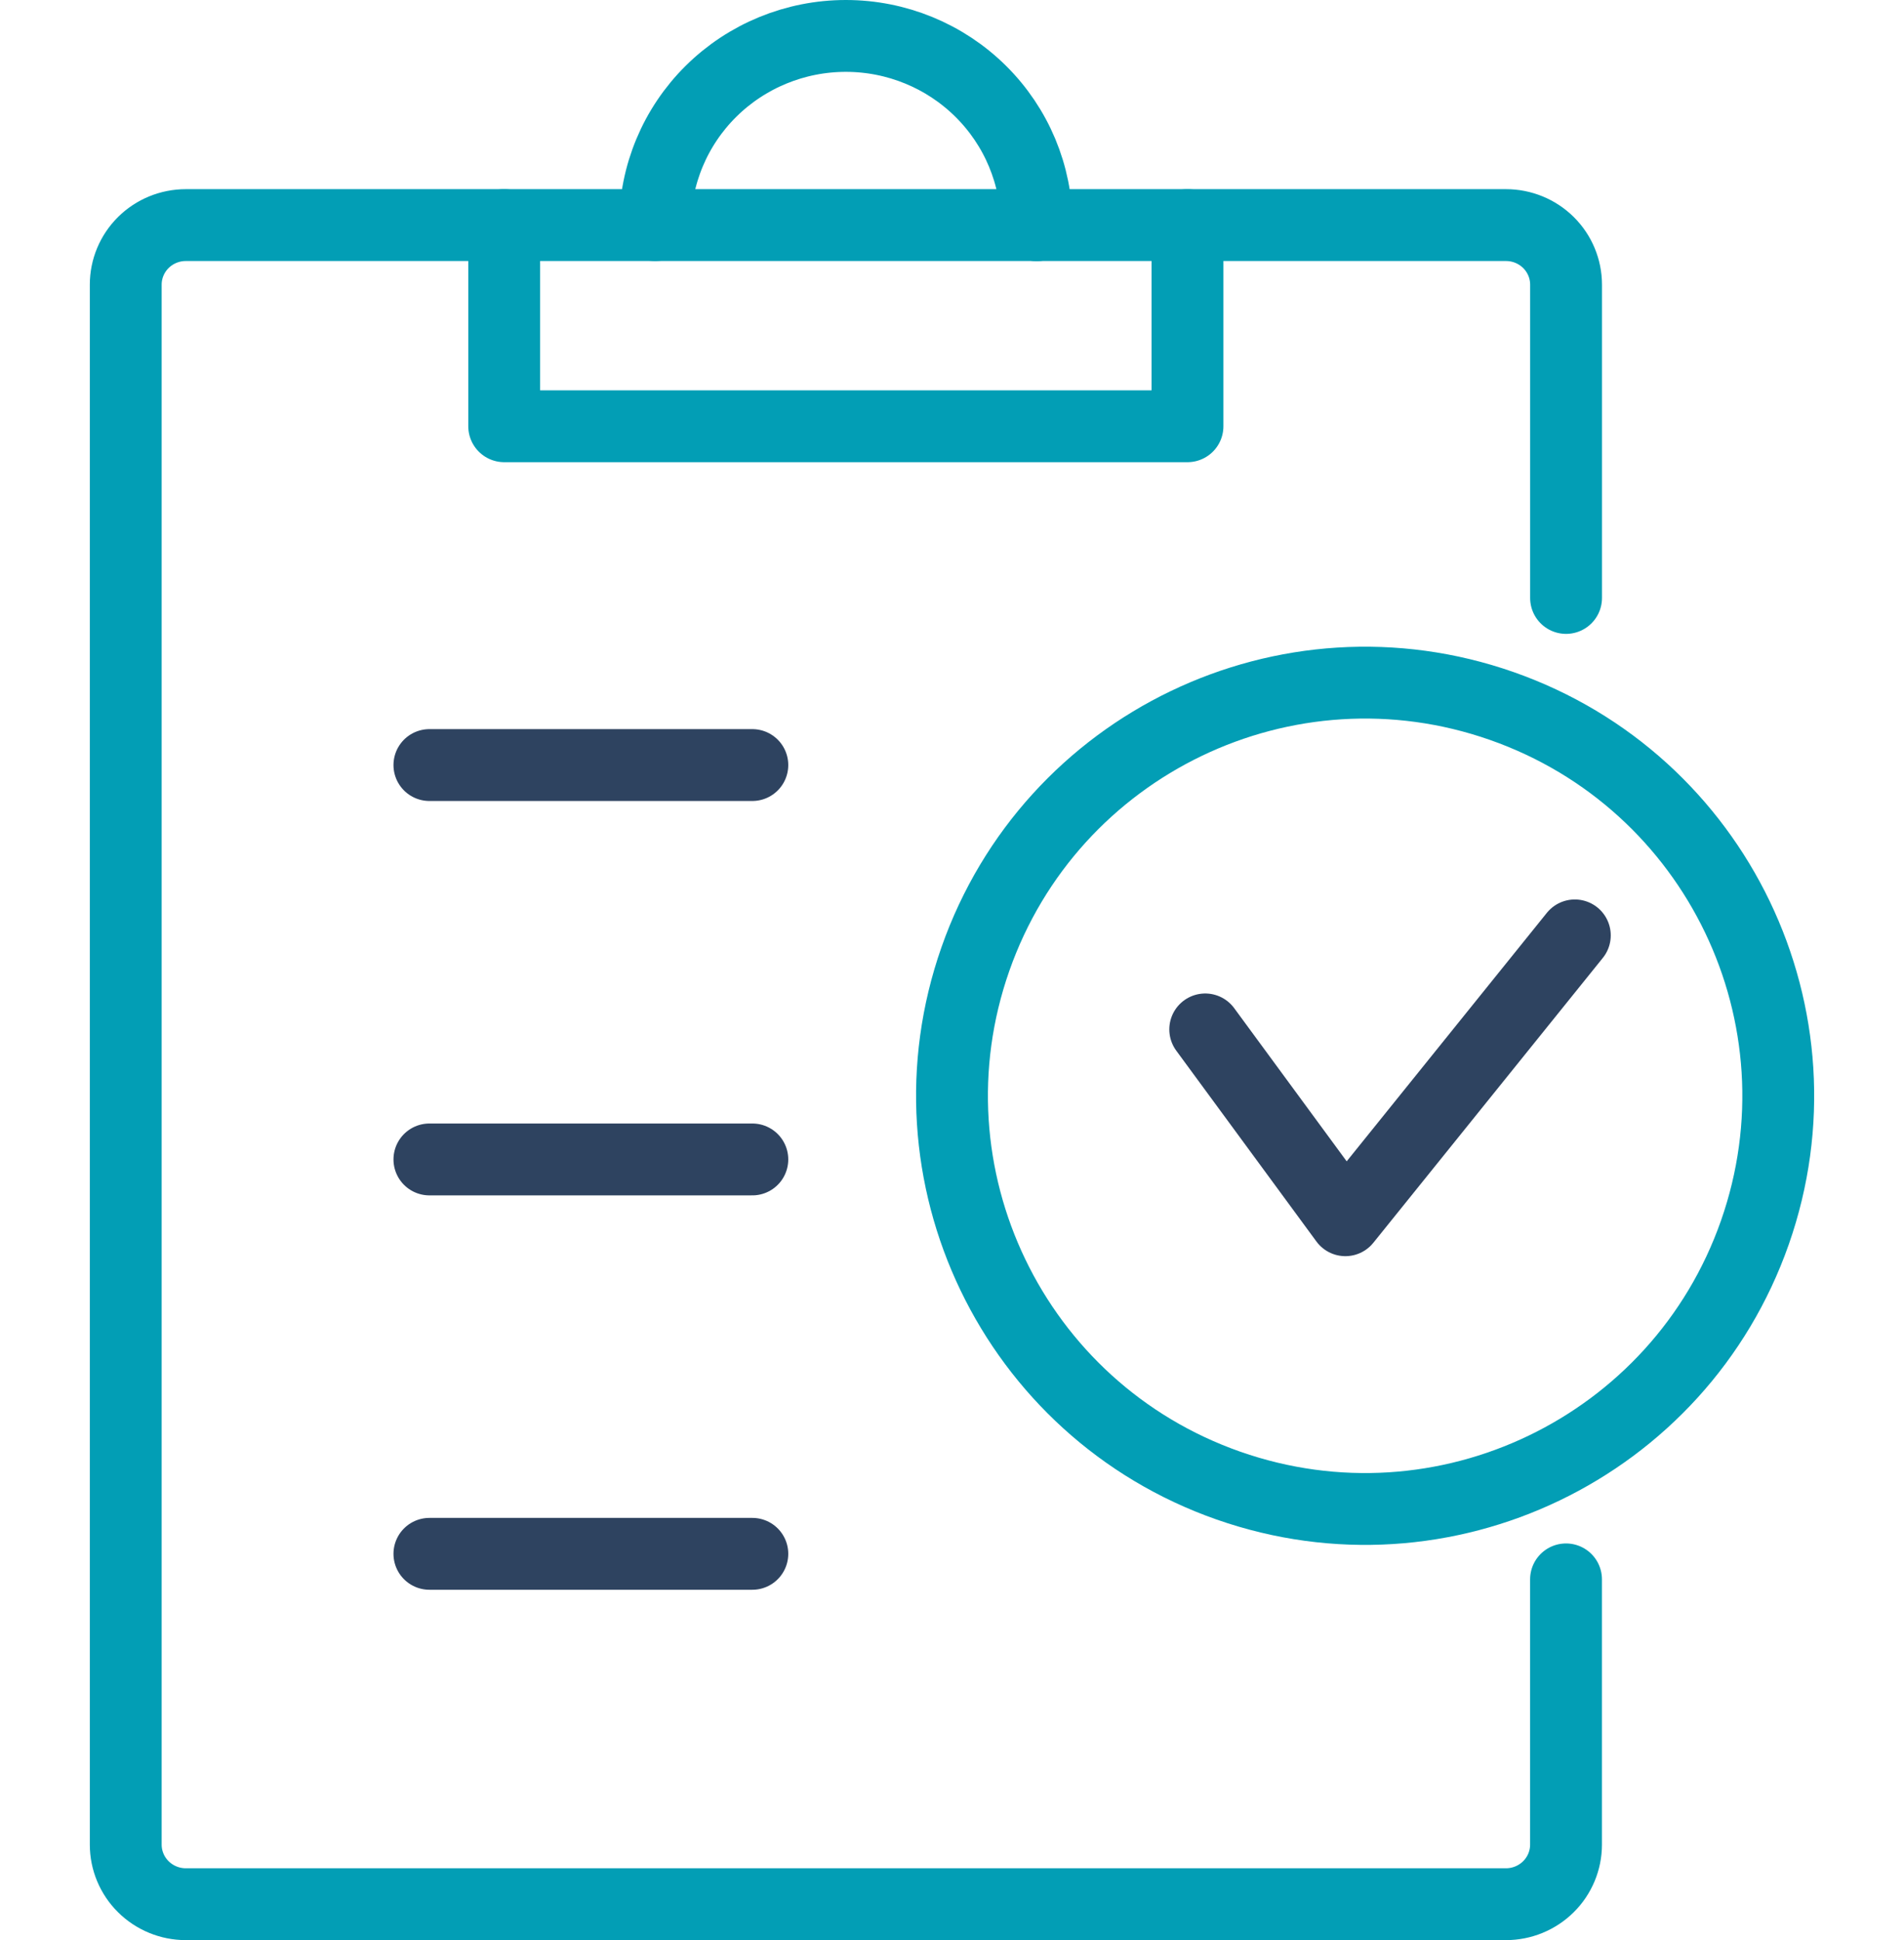
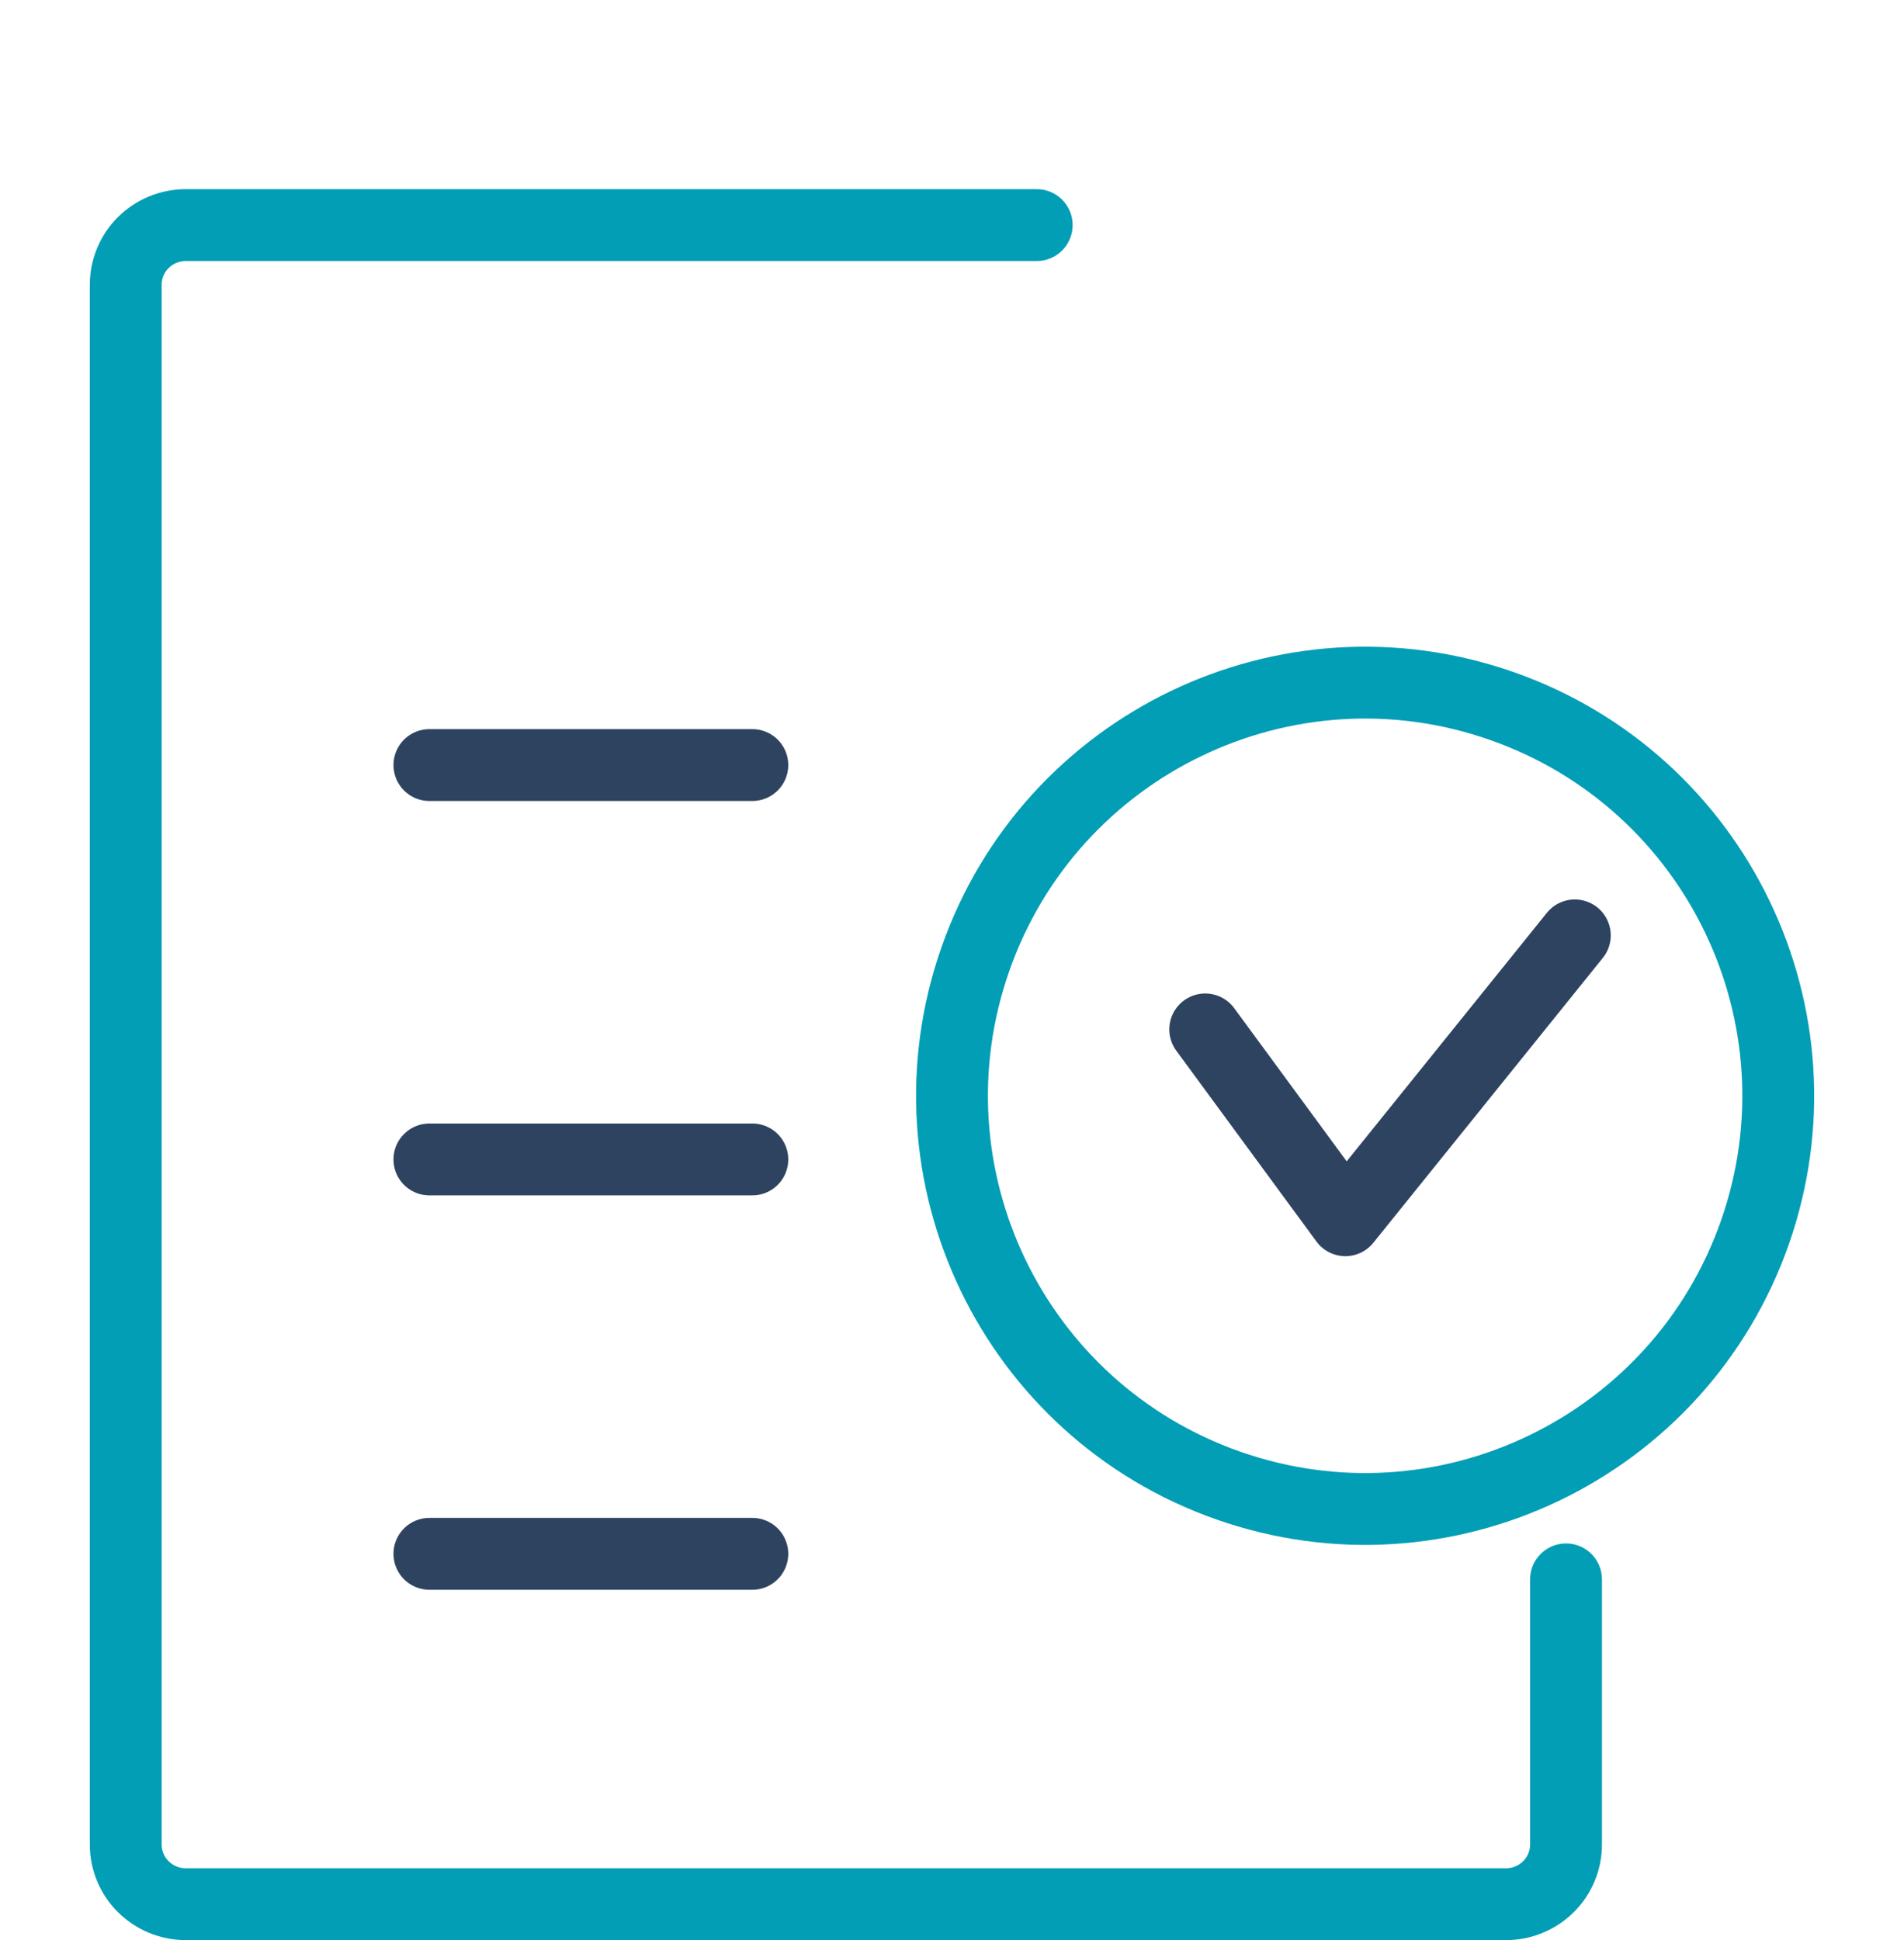
<svg xmlns="http://www.w3.org/2000/svg" width="53" height="54" viewBox="0 0 53 54" fill="none">
  <path d="M43.592 43.959V51.342C43.592 51.781 43.416 52.203 43.102 52.514C42.788 52.825 42.363 53 41.919 53H5.173C4.729 53 4.304 52.825 3.99 52.514C3.676 52.203 3.5 51.781 3.5 51.342V7.923C3.5 7.483 3.676 7.061 3.99 6.75C4.304 6.439 4.729 6.265 5.173 6.265H28.858" stroke="#029EB5" stroke-width="2" stroke-linecap="round" stroke-linejoin="round" />
-   <path d="M28.857 6.265H41.92C42.364 6.265 42.789 6.439 43.103 6.75C43.417 7.061 43.593 7.483 43.593 7.923V16.643" stroke="#029EB5" stroke-width="2" stroke-linecap="round" stroke-linejoin="round" />
-   <path d="M28.856 6.265C28.856 4.869 28.296 3.529 27.3 2.542C26.304 1.555 24.954 1 23.545 1C22.137 1 20.786 1.555 19.79 2.542C18.794 3.529 18.234 4.869 18.234 6.265" stroke="#029EB5" stroke-width="2" stroke-linecap="round" stroke-linejoin="round" />
  <path d="M48.849 34.306C50.95 28.314 47.797 21.753 41.806 19.651C35.814 17.549 29.253 20.703 27.151 26.694C25.049 32.686 28.203 39.247 34.194 41.349C40.186 43.45 46.747 40.297 48.849 34.306Z" stroke="#029EB5" stroke-width="2" stroke-linecap="round" stroke-linejoin="round" />
  <path d="M43.837 26.035L37.45 33.963L33.549 28.652" stroke="#2E4360" stroke-width="2" stroke-linecap="round" stroke-linejoin="round" />
-   <path d="M33.055 6.265V11.864H14.035V6.265" stroke="#029EB5" stroke-width="2" stroke-linecap="round" stroke-linejoin="round" />
  <path d="M11.953 21.294H20.942" stroke="#2E4360" stroke-width="2" stroke-linecap="round" stroke-linejoin="round" />
  <path d="M11.953 32.271H20.942" stroke="#2E4360" stroke-width="2" stroke-linecap="round" stroke-linejoin="round" />
  <path d="M11.953 43.248H20.942" stroke="#2E4360" stroke-width="2" stroke-linecap="round" stroke-linejoin="round" />
</svg>